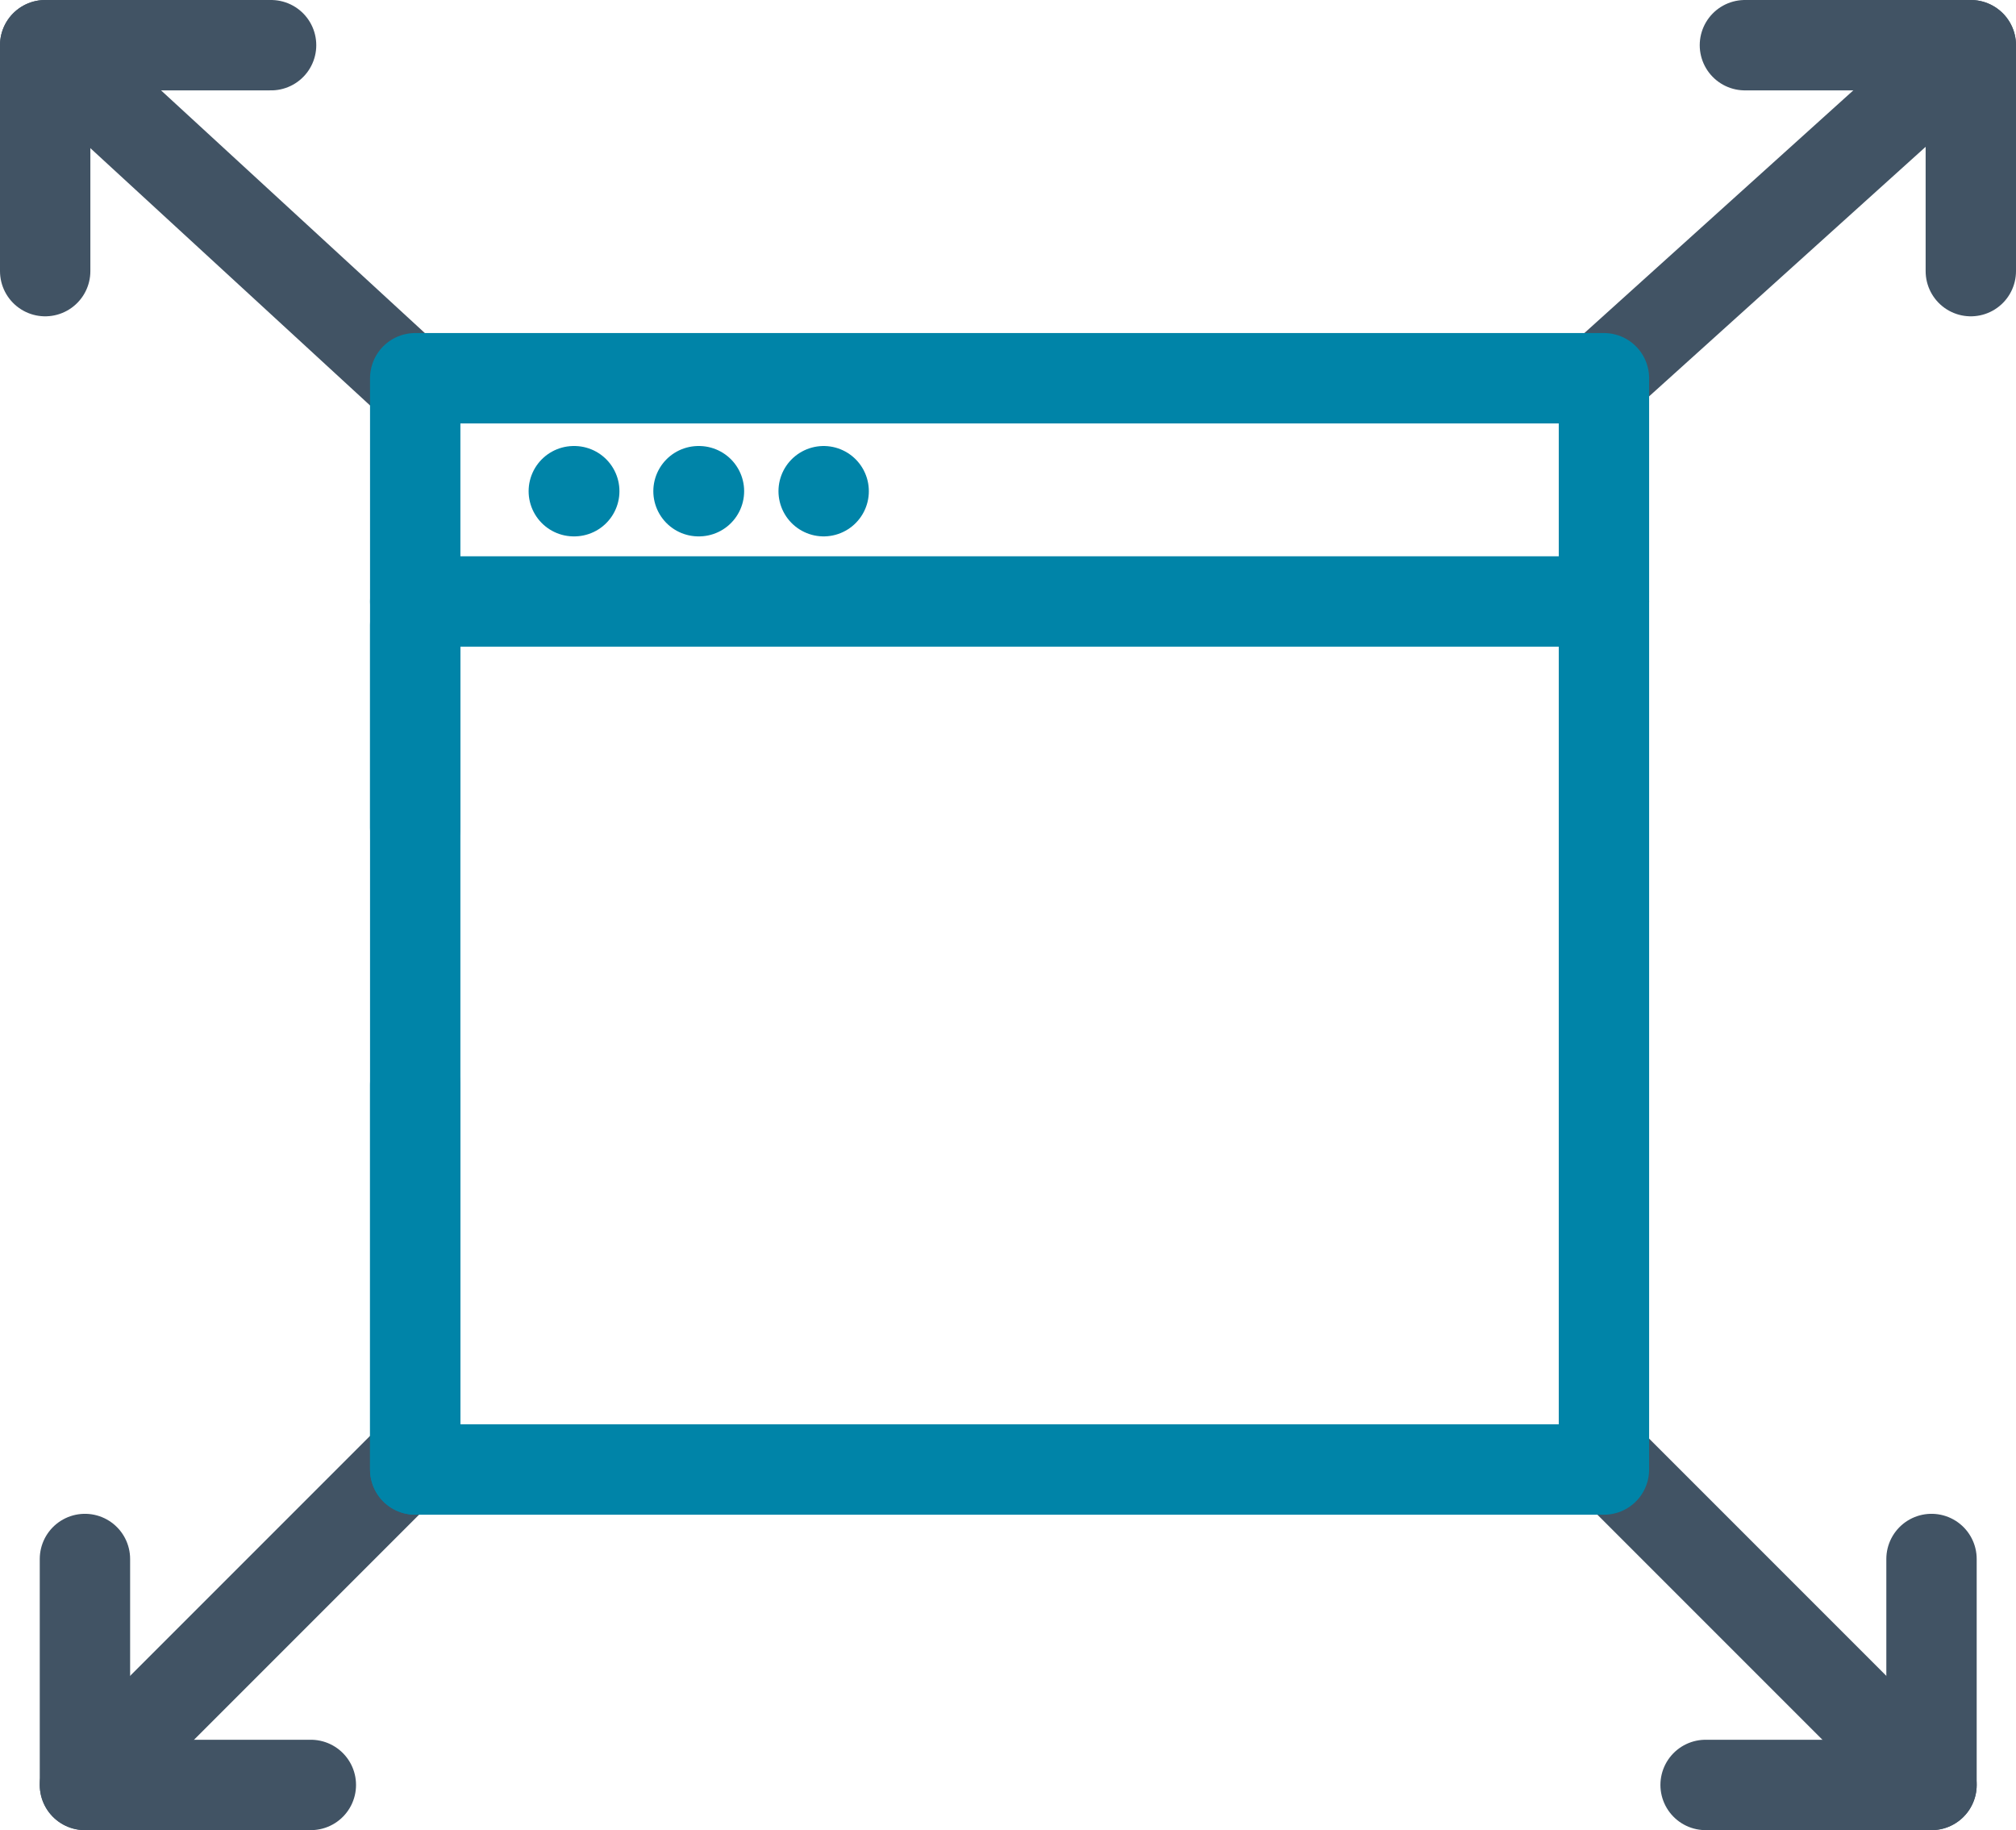
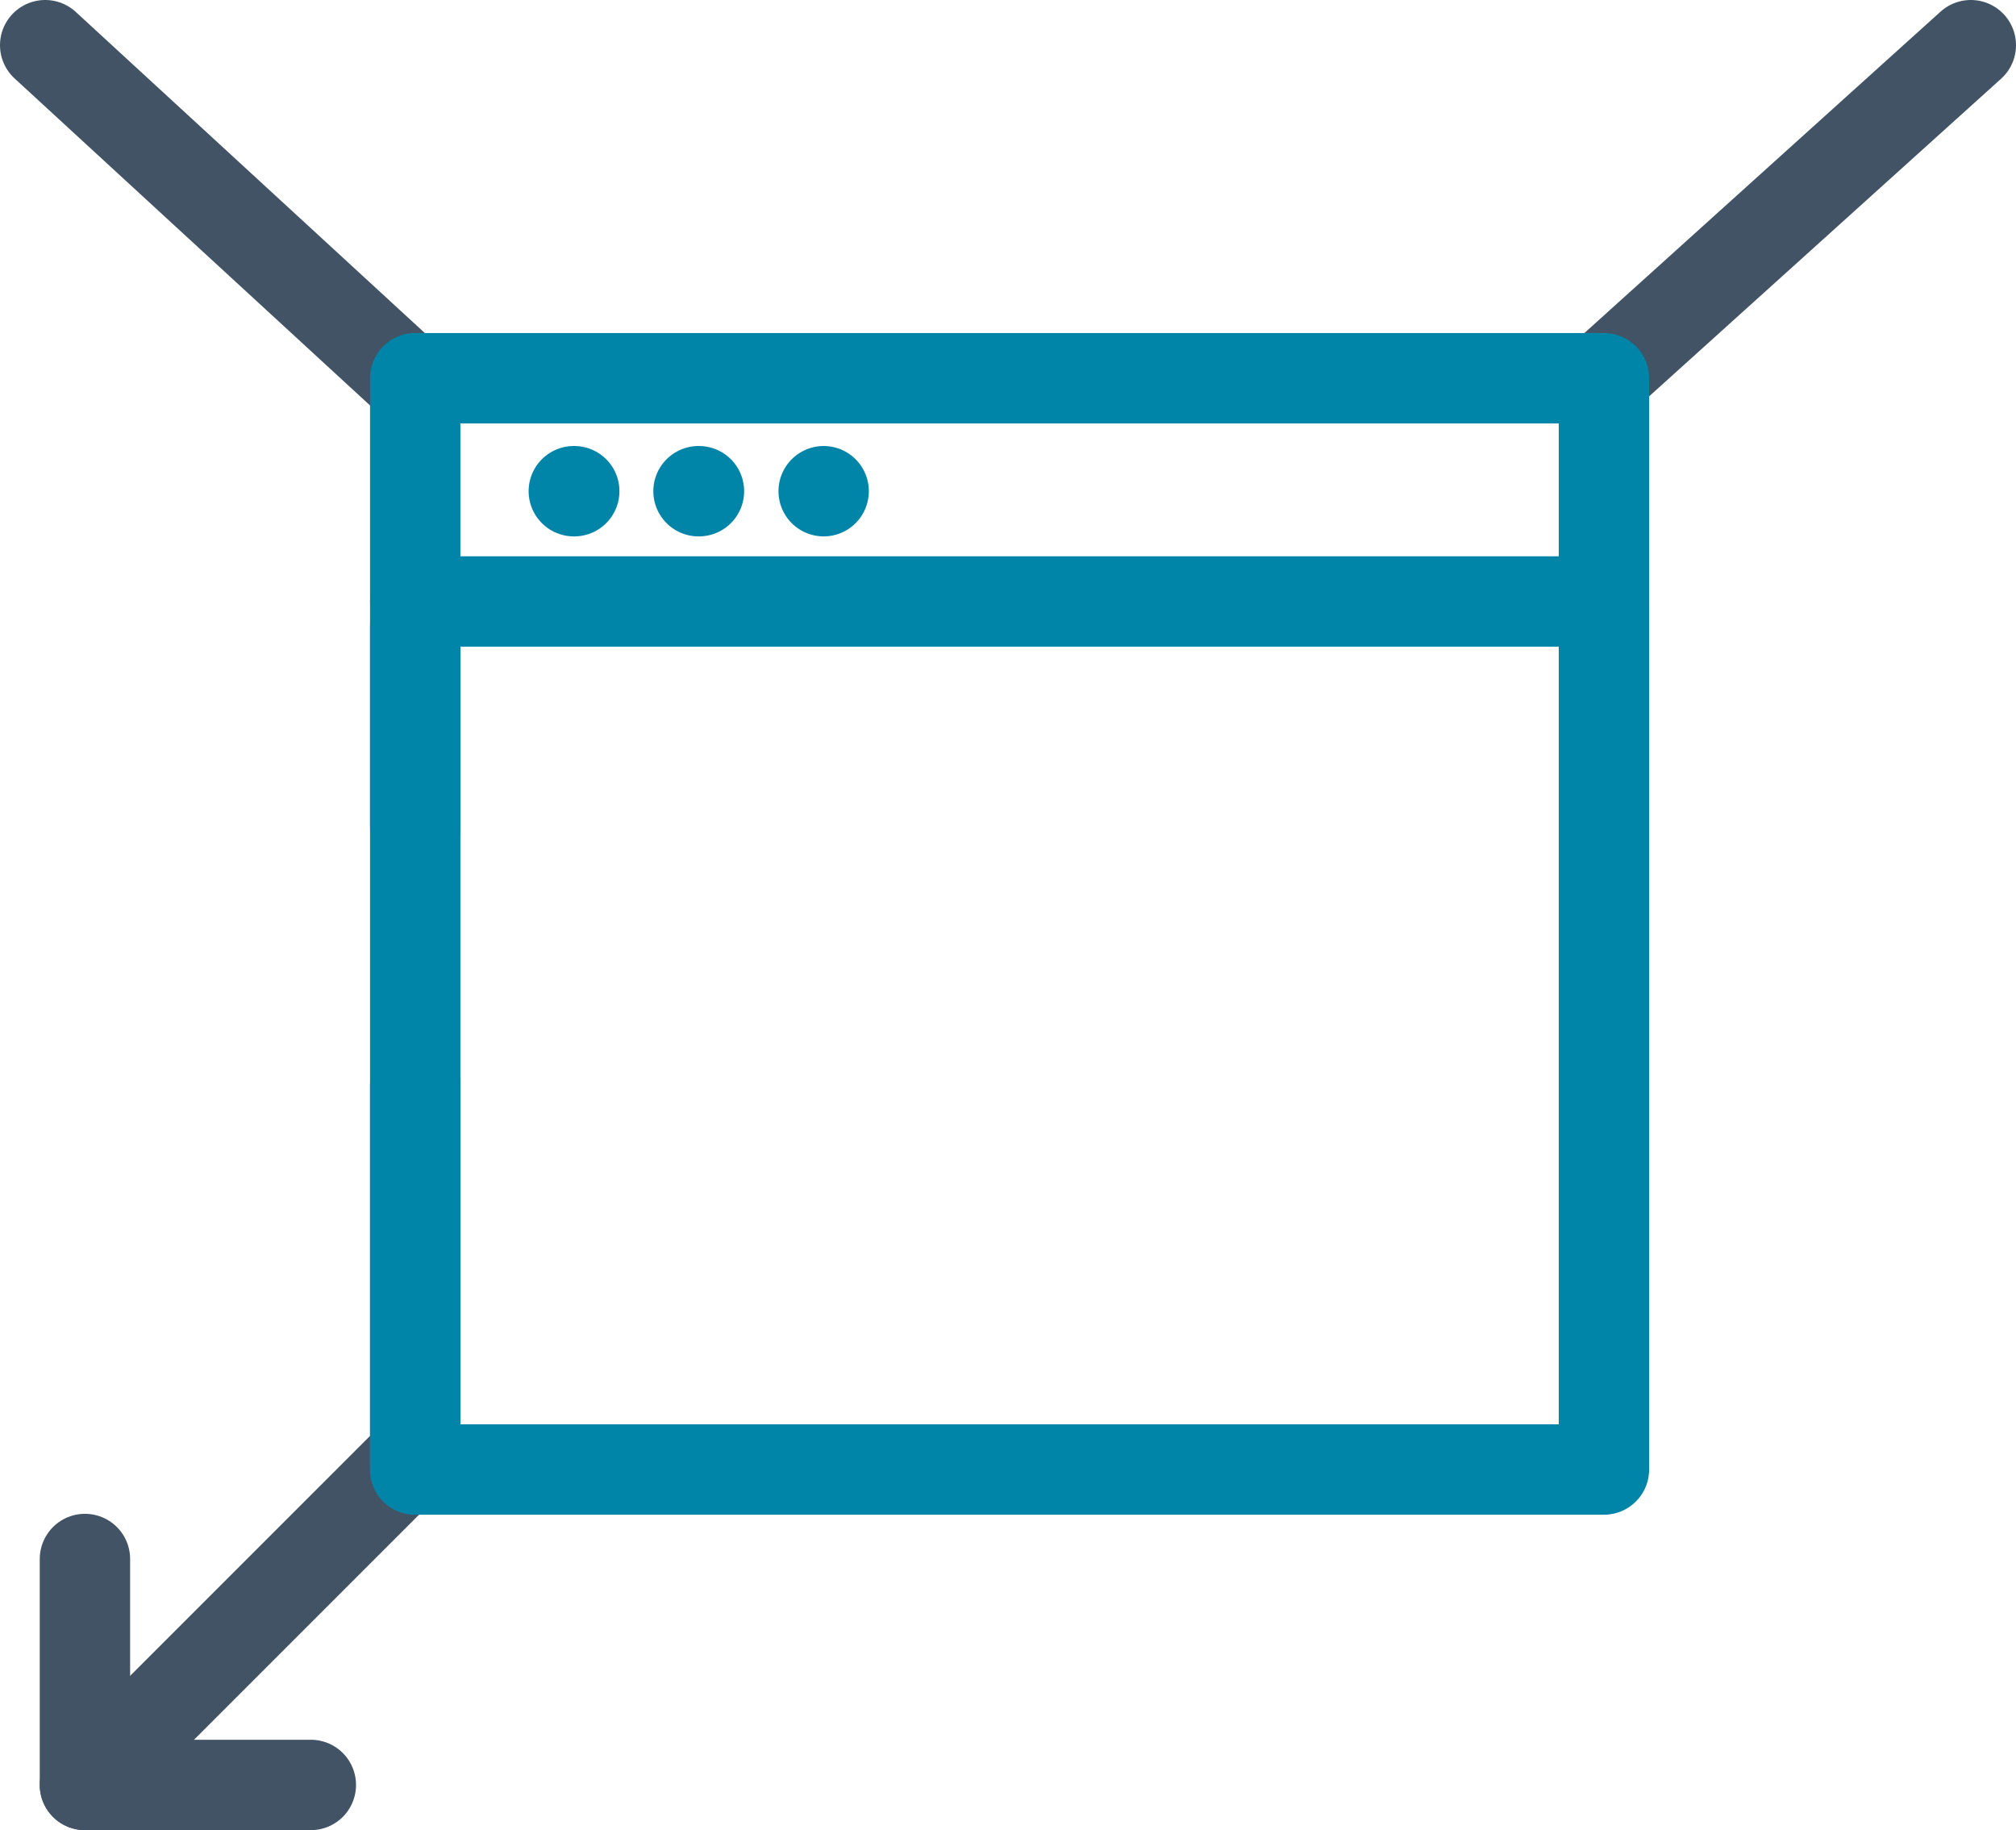
<svg xmlns="http://www.w3.org/2000/svg" id="Layer_2" data-name="Layer 2" viewBox="0 0 44.62 40.5">
  <defs>
    <style>
      .cls-1 {
        stroke: #0084a8;
      }

      .cls-1, .cls-2 {
        fill: none;
        stroke-linecap: round;
        stroke-linejoin: round;
        stroke-width: 2px;
      }

      .cls-2 {
        stroke: #415364;
      }
    </style>
  </defs>
  <g id="Layer_1-2" data-name="Layer 1">
    <g>
      <g>
        <line class="cls-2" x1="9.02" y1="32.36" x2="1.88" y2="39.5" />
        <polyline class="cls-2" points="1.88 34.5 1.88 39.5 6.88 39.5" />
      </g>
      <g>
        <line class="cls-2" x1="9.23" y1="8.57" x2="1" y2="1" />
-         <polyline class="cls-2" points="6 1 1 1 1 6" />
      </g>
      <g>
-         <line class="cls-2" x1="35.52" y1="32.27" x2="42.75" y2="39.5" />
-         <polyline class="cls-2" points="42.75 34.5 42.75 39.5 37.75 39.5" />
-       </g>
+         </g>
      <g>
        <line class="cls-2" x1="35.23" y1="8.57" x2="43.62" y2="1" />
-         <polyline class="cls-2" points="38.62 1 43.62 1 43.62 6" />
      </g>
      <g>
        <line class="cls-1" x1="9.19" y1="32.52" x2="9.19" y2="13.83" />
        <polyline class="cls-1" points="9.19 18.32 9.19 8.37 35.5 8.37 35.5 32.52 9.19 32.52 9.19 24" />
        <line class="cls-1" x1="9.19" y1="13.31" x2="35.5" y2="13.31" />
        <line class="cls-1" x1="18.23" y1="10.87" x2="18.23" y2="10.87" />
        <line class="cls-1" x1="12.71" y1="10.87" x2="12.7" y2="10.87" />
        <line class="cls-1" x1="15.47" y1="10.87" x2="15.46" y2="10.87" />
      </g>
    </g>
  </g>
</svg>